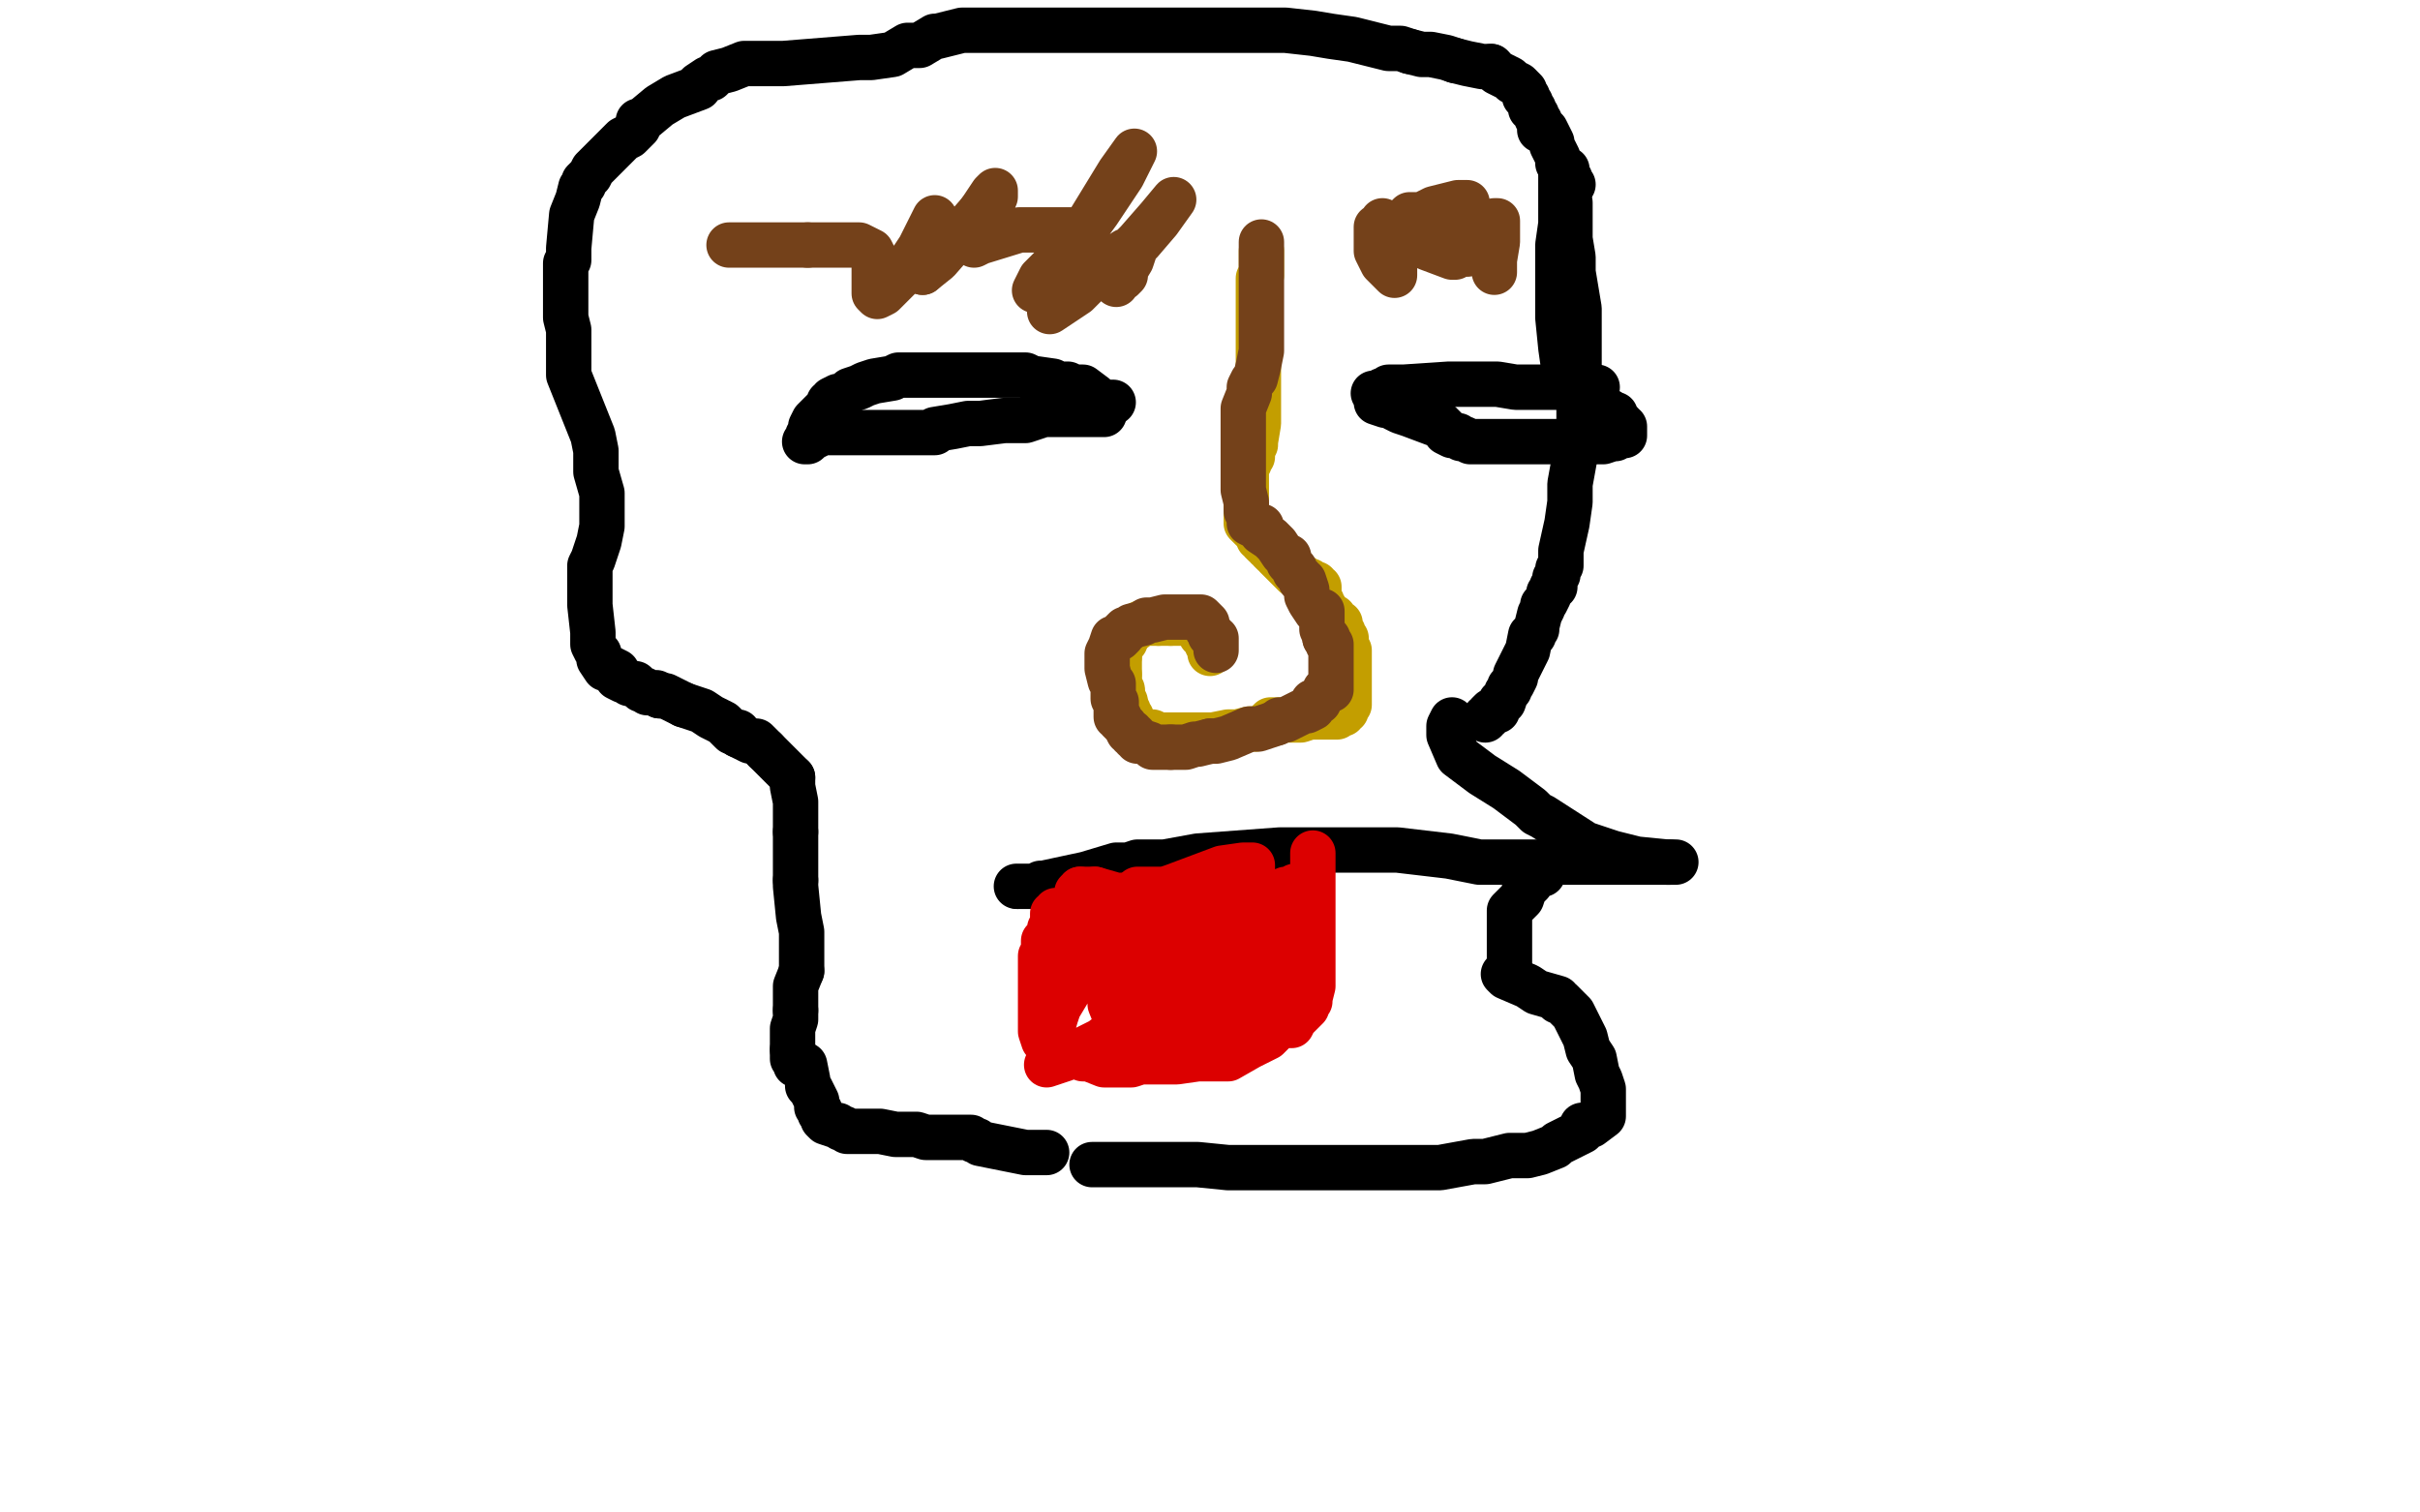
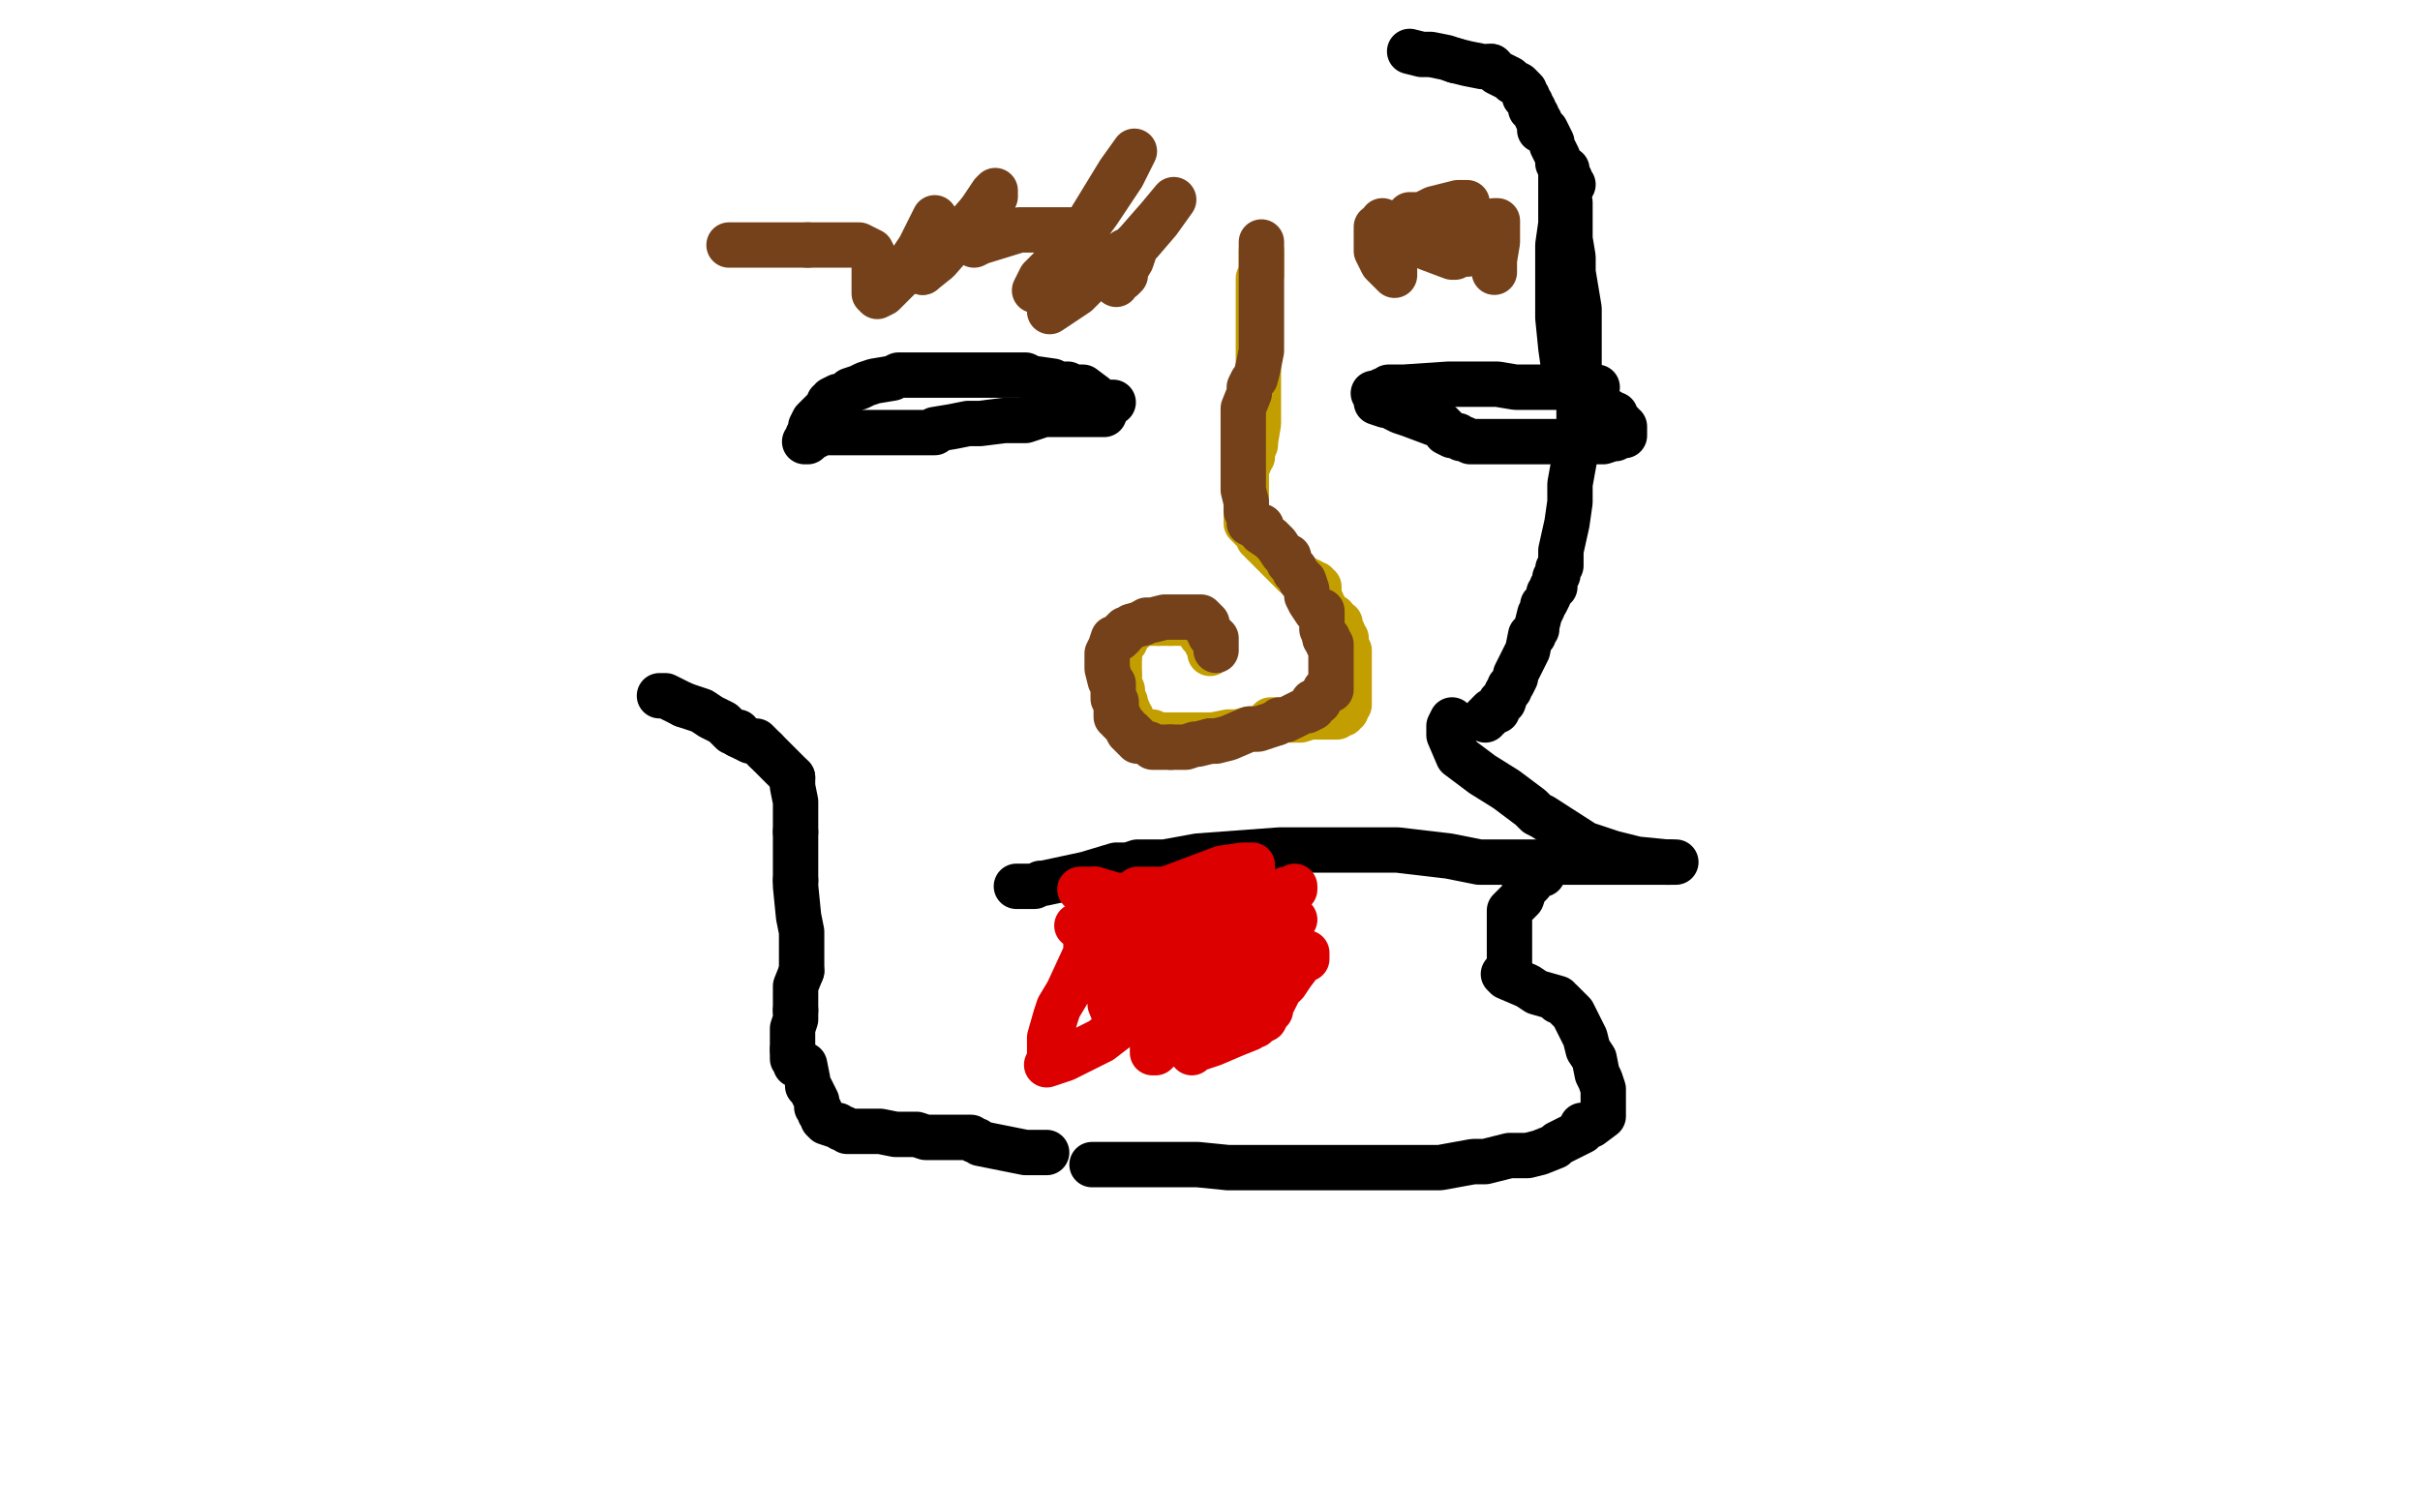
<svg xmlns="http://www.w3.org/2000/svg" width="800" height="500" version="1.1" style="stroke-antialiasing: false">
  <desc>This SVG has been created on https://colorillo.com/</desc>
  <rect x="0" y="0" width="800" height="500" style="fill: rgb(255,255,255); stroke-width:0" />
  <polyline points="417,83 417,84 417,84 417,85 417,85 417,86 417,86 417,88 417,88 417,89 417,89 417,90 417,90 417,91 416,92 416,93 416,95 416,96 416,97 416,98 416,101 416,108 416,116 416,117 416,119 416,120 416,121 416,122 416,123 416,124 416,125 416,126 416,127 416,128 416,129 416,130 416,131 416,132 416,133 416,134 416,135 416,136 416,137 416,138 416,139 416,140 415,146 415,147 414,148 414,149 414,150 414,151 413,151 413,152 413,153 412,153 412,154 412,155 412,156 412,157 412,159 412,160 412,161 412,162 412,166 412,170 412,171 412,172 412,173 414,175 416,176 416,178 417,178 417,179 418,180 419,180 419,181 420,181 420,182 421,183 422,183 422,184 423,185 424,186 426,188 428,190 429,190 430,191 431,191 432,192 433,192 434,193 435,193 435,194 436,194 436,198 437,199 437,200 438,201 438,202 439,203 439,204 441,204 441,205 441,206 443,206 443,207 443,208 444,209 444,210 444,211 445,211 445,212 445,213 445,214 446,215 446,216 446,217 446,218 446,219 446,220 446,221 446,222 446,223 446,224 446,225 446,226 446,227 446,228 446,229 446,230 446,231 446,232 446,233 445,234 445,235 444,235 444,236 442,236 442,237 441,237 438,237 437,237 436,237 435,237 433,237 430,238 427,238 426,238 424,238 421,238 420,238 418,240 415,241 414,241 413,241 409,242 407,242 406,242 401,243 400,243 399,243 398,243 397,243 396,243 395,243 394,243 392,243 390,243 389,243 388,243 386,243 385,243 384,243 383,243 381,242 380,242 379,242 378,242 377,241 376,241 375,241 375,239 374,238 374,237 373,237 373,236 373,235 372,235 372,233" style="fill: none; stroke: #c39e00; stroke-width: 15; stroke-linejoin: round; stroke-linecap: round; stroke-antialiasing: false; stroke-antialias: 0; opacity: 1.0" />
  <polyline points="370,223 370,221 370,220 370,219 370,218 370,217" style="fill: none; stroke: #c39e00; stroke-width: 15; stroke-linejoin: round; stroke-linecap: round; stroke-antialiasing: false; stroke-antialias: 0; opacity: 1.0" />
  <polyline points="372,233 372,232 371,231 371,229" style="fill: none; stroke: #c39e00; stroke-width: 15; stroke-linejoin: round; stroke-linecap: round; stroke-antialiasing: false; stroke-antialias: 0; opacity: 1.0" />
  <polyline points="370,217 370,215 371,213 371,212 372,212 372,210 373,209 374,208" style="fill: none; stroke: #c39e00; stroke-width: 15; stroke-linejoin: round; stroke-linecap: round; stroke-antialiasing: false; stroke-antialias: 0; opacity: 1.0" />
  <polyline points="371,229 371,228 370,227 370,226 370,225 370,224 370,223" style="fill: none; stroke: #c39e00; stroke-width: 15; stroke-linejoin: round; stroke-linecap: round; stroke-antialiasing: false; stroke-antialias: 0; opacity: 1.0" />
  <polyline points="374,208 375,208 376,207 377,206 378,206" style="fill: none; stroke: #c39e00; stroke-width: 15; stroke-linejoin: round; stroke-linecap: round; stroke-antialiasing: false; stroke-antialias: 0; opacity: 1.0" />
  <polyline points="383,206 384,206 385,206 386,206 387,206" style="fill: none; stroke: #c39e00; stroke-width: 15; stroke-linejoin: round; stroke-linecap: round; stroke-antialiasing: false; stroke-antialias: 0; opacity: 1.0" />
  <polyline points="378,206 379,206 380,206 381,206 382,206 383,206" style="fill: none; stroke: #c39e00; stroke-width: 15; stroke-linejoin: round; stroke-linecap: round; stroke-antialiasing: false; stroke-antialias: 0; opacity: 1.0" />
  <polyline points="387,206 388,206 389,206 391,206 392,206 393,206 394,206 395,207 397,209 397,210 398,211 399,211 399,212 399,213 400,213 400,214 400,215 400,216" style="fill: none; stroke: #c39e00; stroke-width: 15; stroke-linejoin: round; stroke-linecap: round; stroke-antialiasing: false; stroke-antialias: 0; opacity: 1.0" />
  <polyline points="417,80 417,82 417,82 417,86 417,86 417,92 417,92 417,97 417,97 417,100 417,100 417,103 417,103 417,105 417,107 417,109 417,110 417,112 417,116 416,121 415,125 414,126 413,128 413,130 411,135 411,136 411,137 411,138 411,139 411,142 411,144 411,145 411,146 411,147 411,148 411,151 411,153 411,154 411,155 411,156 411,158 411,160 411,162 412,166 412,169 413,171 413,172 413,173 415,174 416,174 417,174 417,176 420,178 422,180 424,183 426,184 426,186 427,187 428,188 428,189 429,190 430,191 430,192 431,192 432,195 432,197 433,199 435,202 437,202 437,203 437,204 437,205 437,206 437,208 438,210 438,211" style="fill: none; stroke: #74411a; stroke-width: 15; stroke-linejoin: round; stroke-linecap: round; stroke-antialiasing: false; stroke-antialias: 0; opacity: 1.0" />
  <polyline points="438,211 439,211 439,213 440,213 440,214 440,215 440,216 440,217 440,218 440,220 440,221 440,222 440,223 440,224 440,225 440,226 440,227 440,228 438,228 437,230 436,231 436,232 434,232 434,234 432,235 431,235 427,237 425,238 423,238 422,239" style="fill: none; stroke: #74411a; stroke-width: 15; stroke-linejoin: round; stroke-linecap: round; stroke-antialiasing: false; stroke-antialias: 0; opacity: 1.0" />
  <polyline points="400,245 396,246 395,246 392,247 389,247 387,247" style="fill: none; stroke: #74411a; stroke-width: 15; stroke-linejoin: round; stroke-linecap: round; stroke-antialiasing: false; stroke-antialias: 0; opacity: 1.0" />
  <polyline points="422,239 416,241 414,241 413,241 406,244 402,245 400,245" style="fill: none; stroke: #74411a; stroke-width: 15; stroke-linejoin: round; stroke-linecap: round; stroke-antialiasing: false; stroke-antialias: 0; opacity: 1.0" />
  <polyline points="387,247 386,247 385,247 384,247 383,247 381,247 380,246 377,245 376,245 376,244 375,244 375,243 374,243 374,242 373,242 372,240 371,239 370,238 370,237 369,237 369,234 369,232 368,231 368,228 368,226 367,225 366,221 366,220 366,218 366,216 367,214 368,211 370,211 371,210 371,209 372,208 373,208 374,207 378,206 379,205 381,205 385,204 387,204 388,204 391,204 392,204 394,204 395,204 397,204 398,205 399,206 399,208 400,209 400,210 401,210 401,211 402,211 402,212 402,213 402,214 402,215" style="fill: none; stroke: #74411a; stroke-width: 15; stroke-linejoin: round; stroke-linecap: round; stroke-antialiasing: false; stroke-antialias: 0; opacity: 1.0" />
  <polyline points="372,89 372,91 372,91 371,92 371,92 370,90 374,86 375,83 375,82 374,86 371,91 369,94 369,91 370,86 372,84 376,80 383,72 388,66 383,73 377,80 372,84 372,85 372,84 372,83 366,87 356,97 347,103 348,93 370,57 375,50 371,58 363,70 355,81 345,91 344,92 343,94 342,96 344,94 350,88 353,82 355,76 354,76 348,76 337,76 324,80 322,81 325,74 329,65 329,63 328,64 324,70" style="fill: none; stroke: #74411a; stroke-width: 15; stroke-linejoin: round; stroke-linecap: round; stroke-antialiasing: false; stroke-antialias: 0; opacity: 1.0" />
  <polyline points="305,90 303,88 305,86 308,82 311,79 310,79 309,79 309,78 309,74 309,72 304,82 298,91 292,97 290,98 289,97 289,95 289,91 289,86 289,85 288,83 284,81 281,81 267,81" style="fill: none; stroke: #74411a; stroke-width: 15; stroke-linejoin: round; stroke-linecap: round; stroke-antialiasing: false; stroke-antialias: 0; opacity: 1.0" />
  <polyline points="324,70 310,86 305,90" style="fill: none; stroke: #74411a; stroke-width: 15; stroke-linejoin: round; stroke-linecap: round; stroke-antialiasing: false; stroke-antialias: 0; opacity: 1.0" />
  <polyline points="267,81 264,81 259,81 256,81 254,81 253,81 250,81 247,81 242,81 241,81" style="fill: none; stroke: #74411a; stroke-width: 15; stroke-linejoin: round; stroke-linecap: round; stroke-antialiasing: false; stroke-antialias: 0; opacity: 1.0" />
  <polyline points="457,73 457,74 457,74 457,75 457,75 455,75 455,75 455,77 455,77 455,79 455,79 455,80 455,81 455,83 457,87 460,90 461,91 461,88 461,84 461,81 462,76 464,73 465,72 466,71 467,71 470,71 474,69 482,67 483,67 485,67 485,68 485,76 485,79 485,84 485,82 485,81 485,78 485,79 483,79 482,84 481,85 480,85 472,82 473,80 477,79 479,78 482,75 482,74 483,74 485,75 488,75 489,75 492,75 493,75 494,73 495,73 495,76 495,80 494,86 494,87 494,90" style="fill: none; stroke: #74411a; stroke-width: 15; stroke-linejoin: round; stroke-linecap: round; stroke-antialiasing: false; stroke-antialias: 0; opacity: 1.0" />
  <polyline points="368,133 367,133 367,133 365,133 365,133 363,132 363,132 362,131 362,131 358,128 358,128 356,128 355,128 353,127 350,127 348,126 341,125 339,124 337,124 335,124 334,124 333,124 330,124 329,124 324,124 322,124 321,124 319,124 318,124 317,124 316,124 314,124 308,124 307,124 304,124 303,124 299,124 297,124 295,125 289,126 286,127 284,128 281,129 279,131 277,131 275,132 275,133 274,133 274,134 271,137 270,138 269,139 268,141 268,142 268,143 268,144 267,144 267,146 266,146" style="fill: none; stroke: #000000; stroke-width: 15; stroke-linejoin: round; stroke-linecap: round; stroke-antialiasing: false; stroke-antialias: 0; opacity: 1.0" />
  <polyline points="365,137 363,137 363,137 359,137 359,137 345,137 345,137 339,139 339,139 332,139 332,139 324,140 320,140 315,141 309,142 309,143 307,143 306,143 304,143 298,143 297,143 296,143 295,143 291,143 290,143 288,143 287,143 286,143 284,143 283,143 282,143 281,143 279,143 278,143 277,143 276,143 275,143 274,143 273,143 271,143 270,144" style="fill: none; stroke: #000000; stroke-width: 15; stroke-linejoin: round; stroke-linecap: round; stroke-antialiasing: false; stroke-antialias: 0; opacity: 1.0" />
  <polyline points="457,130 457,129 457,129 458,129 458,129 459,128 459,128 460,128 460,128 461,128 461,128 463,128 463,128 464,128 479,127 488,127 495,127 501,128 505,128 509,128 513,128 518,128 519,128 520,128 522,128 523,128 524,128 527,128 528,128" style="fill: none; stroke: #000000; stroke-width: 15; stroke-linejoin: round; stroke-linecap: round; stroke-antialiasing: false; stroke-antialias: 0; opacity: 1.0" />
  <polyline points="454,130 455,131 455,131 455,132 455,132 455,133 455,133 458,134 458,134 459,134 459,134 460,134 460,134 461,135 463,136 466,137 474,140 476,140 477,141 478,142 478,143 480,144 481,144 482,144 483,145 484,145 486,146 487,146 490,146 491,146 492,146 494,146 497,146 498,146 500,146 501,146 502,146 505,146 506,146 507,146 509,146 510,146 516,146 519,146 520,146 521,146 522,146 526,146 530,146 533,145 534,145 534,144 536,144 537,144 537,142 537,141 536,141 536,140 534,138 534,137 533,137 532,136" style="fill: none; stroke: #000000; stroke-width: 15; stroke-linejoin: round; stroke-linecap: round; stroke-antialiasing: false; stroke-antialias: 0; opacity: 1.0" />
  <polyline points="517,125 517,122 517,122 516,115 516,115 515,105 515,105 515,91 515,91 515,81 515,81 516,74 516,65 516,62 516,60 516,59 516,58 516,59 518,63 519,67 519,79 520,85 520,90 522,102 522,107 522,114 522,122 522,133 522,136 522,140 522,143 521,149 519,160 519,162 519,165 519,166 518,173 516,182 516,185 516,186 516,187 515,188 515,189 515,190 514,191 514,192 514,193 514,194 513,194 513,195 512,196 512,197 511,199 510,200 510,201 509,203 508,207 508,208 507,209 507,210 506,210 505,215 504,217 503,219 501,223 501,224 500,226 499,227 499,228 498,229 497,232 496,232 495,234 495,235 493,235 492,236 492,237 491,237 491,238" style="fill: none; stroke: #000000; stroke-width: 15; stroke-linejoin: round; stroke-linecap: round; stroke-antialiasing: false; stroke-antialias: 0; opacity: 1.0" />
  <polyline points="480,238 479,240 479,240 479,241 479,241 479,242 479,242 479,243 479,243 482,250 482,250 490,256 498,261 506,267 508,269 510,270 524,279 533,282 541,284 551,285 553,285 554,285" style="fill: none; stroke: #000000; stroke-width: 15; stroke-linejoin: round; stroke-linecap: round; stroke-antialiasing: false; stroke-antialias: 0; opacity: 1.0" />
  <polyline points="552,285 551,285 551,285 550,285 550,285 548,285 548,285 526,285 526,285 502,285 502,285 489,285 479,283 462,281 456,281 454,281 452,281 451,281 450,281 445,281 435,281 423,281 396,283 385,285 380,285 377,285 376,285 373,286 371,286 369,286 359,289 345,292 344,292 342,293 340,293 339,293 337,293 336,293" style="fill: none; stroke: #000000; stroke-width: 15; stroke-linejoin: round; stroke-linecap: round; stroke-antialiasing: false; stroke-antialias: 0; opacity: 1.0" />
-   <circle cx="336.5" cy="293.5" r="7" style="fill: #000000; stroke-antialiasing: false; stroke-antialias: 0; opacity: 1.0" />
  <polyline points="510,289 509,289 509,289 508,289 508,289 508,290 508,290 507,290 507,290 506,292 504,294 503,297 500,300 499,301 499,303 499,304 499,305 499,306 499,307 499,308 499,311 499,313 499,314 499,315 499,316 499,318 499,319 499,320 499,321 499,322" style="fill: none; stroke: #000000; stroke-width: 15; stroke-linejoin: round; stroke-linecap: round; stroke-antialiasing: false; stroke-antialias: 0; opacity: 1.0" />
  <polyline points="497,322 498,323 498,323 505,326 505,326 508,328 508,328 515,330 515,330 515,331 515,331 516,331 518,333 520,335 521,337 524,343 525,347 527,350 528,355 529,357 530,360 530,361 530,363 530,364 530,365 530,366 530,367 530,368 530,369 526,372 525,372 524,372 523,372 523,374 519,376 515,378 514,379 509,381 505,382 501,382 499,382 491,384 489,384 487,384 476,386 470,386 461,386 458,386 455,386 444,386 436,386 419,386 411,386 406,386 396,385 394,385 391,385 390,385 386,385 381,385 378,385 377,385 376,385 375,385 374,385 372,385 370,385 368,385 362,385 361,385" style="fill: none; stroke: #000000; stroke-width: 15; stroke-linejoin: round; stroke-linecap: round; stroke-antialiasing: false; stroke-antialias: 0; opacity: 1.0" />
  <polyline points="520,61 519,60 519,60 519,59 519,59 518,58 518,58 518,57 518,56 516,56 516,55 516,54 515,54 515,52 514,50 513,48 513,47 512,45 511,43 509,43 509,40 508,39 508,38 507,37 507,36 506,36 506,34 505,33 505,32 504,32 504,30 503,29 502,28 500,27 499,26 495,24 493,22" style="fill: none; stroke: #000000; stroke-width: 15; stroke-linejoin: round; stroke-linecap: round; stroke-antialiasing: false; stroke-antialias: 0; opacity: 1.0" />
  <polyline points="481,20 478,19 473,18 470,18 466,17" style="fill: none; stroke: #000000; stroke-width: 15; stroke-linejoin: round; stroke-linecap: round; stroke-antialiasing: false; stroke-antialias: 0; opacity: 1.0" />
  <polyline points="493,22 492,22 491,22 490,22 485,21 481,20" style="fill: none; stroke: #000000; stroke-width: 15; stroke-linejoin: round; stroke-linecap: round; stroke-antialiasing: false; stroke-antialias: 0; opacity: 1.0" />
-   <polyline points="466,17 463,16 459,16 455,15 447,13 440,12 434,11 425,10 424,10 422,10 414,10 396,10 390,10 385,10 378,10 373,10 360,10 356,10 352,10 345,10 344,10 342,10 340,10 338,10 336,10 331,10 329,10 327,10 322,10 320,10 319,10 318,10 314,11 310,12 309,12 304,15 300,15 295,18 288,19 284,19 259,21 246,21 241,23 237,24 235,26 234,26 231,28 231,29 223,32 218,35 212,40 211,40 211,42 208,45 206,46 199,53 196,56 195,58 193,60 193,61 192,62 191,66 189,71 188,82 188,86 187,87 187,89 187,91 187,99 187,105 188,109 188,110 188,112 188,116 188,119 188,124 196,144 197,149 197,151 197,152 197,156 199,163 199,167 199,171 199,173 199,174 198,179 196,185 195,187 195,188 195,189 195,192 195,195 195,196 195,198 195,199 195,200 196,209 196,211 196,212 196,213 197,215 198,216 198,218 200,221 202,221 204,222 204,223 204,224 206,225 207,225 208,226 210,226 211,227 212,228 213,228 214,229 217,229 218,230" style="fill: none; stroke: #000000; stroke-width: 15; stroke-linejoin: round; stroke-linecap: round; stroke-antialiasing: false; stroke-antialias: 0; opacity: 1.0" />
  <polyline points="244,243 248,245 249,245 250,245 251,246 253,248" style="fill: none; stroke: #000000; stroke-width: 15; stroke-linejoin: round; stroke-linecap: round; stroke-antialiasing: false; stroke-antialias: 0; opacity: 1.0" />
  <polyline points="263,275 263,277 263,282 263,285 263,288 263,291" style="fill: none; stroke: #000000; stroke-width: 15; stroke-linejoin: round; stroke-linecap: round; stroke-antialiasing: false; stroke-antialias: 0; opacity: 1.0" />
  <polyline points="226,233 232,235 235,237 239,239 242,242 244,242 244,243" style="fill: none; stroke: #000000; stroke-width: 15; stroke-linejoin: round; stroke-linecap: round; stroke-antialiasing: false; stroke-antialias: 0; opacity: 1.0" />
  <polyline points="218,230 219,230 220,230 222,231 226,233" style="fill: none; stroke: #000000; stroke-width: 15; stroke-linejoin: round; stroke-linecap: round; stroke-antialiasing: false; stroke-antialias: 0; opacity: 1.0" />
  <polyline points="262,257 262,258 262,259 262,260 263,265 263,268 263,270 263,271 263,272 263,273 263,275" style="fill: none; stroke: #000000; stroke-width: 15; stroke-linejoin: round; stroke-linecap: round; stroke-antialiasing: false; stroke-antialias: 0; opacity: 1.0" />
  <polyline points="253,248 255,250 259,254 261,256 262,257" style="fill: none; stroke: #000000; stroke-width: 15; stroke-linejoin: round; stroke-linecap: round; stroke-antialiasing: false; stroke-antialias: 0; opacity: 1.0" />
  <polyline points="263,291 263,293 264,303 265,308 265,314 265,318 265,321" style="fill: none; stroke: #000000; stroke-width: 15; stroke-linejoin: round; stroke-linecap: round; stroke-antialiasing: false; stroke-antialias: 0; opacity: 1.0" />
  <polyline points="263,334 263,337 262,340 262,343 262,345 262,347" style="fill: none; stroke: #000000; stroke-width: 15; stroke-linejoin: round; stroke-linecap: round; stroke-antialiasing: false; stroke-antialias: 0; opacity: 1.0" />
  <polyline points="265,321 263,326 263,328 263,332 263,333 263,334" style="fill: none; stroke: #000000; stroke-width: 15; stroke-linejoin: round; stroke-linecap: round; stroke-antialiasing: false; stroke-antialias: 0; opacity: 1.0" />
  <polyline points="262,347 262,348 262,349 262,350 263,351 263,352 265,352 266,352 267,357 267,358 267,359 268,360 270,364 270,365 270,366 271,367 271,368 272,369 272,370 273,371 276,372 277,372 278,373 279,373 280,374 281,374 282,374 284,374 285,374 286,374 289,374 291,374 296,375 298,375 299,375 303,375 306,376 310,376 312,376 315,376 319,376 321,376 322,377 323,377 324,378 339,381 342,381 343,381 344,381 345,381 346,381" style="fill: none; stroke: #000000; stroke-width: 15; stroke-linejoin: round; stroke-linecap: round; stroke-antialiasing: false; stroke-antialias: 0; opacity: 1.0" />
-   <polyline points="434,282 434,284 434,284 434,285 434,285 434,287 434,287 434,290 434,290 434,291 434,291 434,292 434,293 434,295 434,297 434,299 434,301 434,303 434,304 434,307 434,308 434,310 434,315 434,318 434,320 434,324 434,325 434,326 433,330 433,331 432,332 432,333 428,337 427,339 423,339 419,343 417,344 413,346 406,350 404,350 403,350 400,350 398,350 396,350 389,351 387,351 380,351 377,351 374,352 371,352 365,352 360,350 358,350 356,348 350,346 348,346 346,345 345,344 344,341 344,331 344,327 344,325 344,324 344,323 344,322 344,321 344,320 344,318 344,316 345,316 345,314 345,312 345,311 347,311 347,310 347,309 347,308 347,307 348,306 348,305 348,304 348,303 348,302 349,302 349,301 349,302 349,304 349,305 349,309 349,311 349,312 349,314 349,316 349,318 349,319 349,320 349,321 350,324 351,324 351,321 351,320 351,316 351,312 352,309 354,304 356,298 356,296 356,295 357,295 357,294" style="fill: none; stroke: #dc0000; stroke-width: 15; stroke-linejoin: round; stroke-linecap: round; stroke-antialiasing: false; stroke-antialias: 0; opacity: 1.0" />
  <polyline points="362,294 369,296 375,296 378,296 381,296" style="fill: none; stroke: #dc0000; stroke-width: 15; stroke-linejoin: round; stroke-linecap: round; stroke-antialiasing: false; stroke-antialias: 0; opacity: 1.0" />
  <polyline points="357,294 358,294 359,294 362,294" style="fill: none; stroke: #dc0000; stroke-width: 15; stroke-linejoin: round; stroke-linecap: round; stroke-antialiasing: false; stroke-antialias: 0; opacity: 1.0" />
  <polyline points="381,296 388,296 394,296 397,296 405,298 415,299 416,299 416,298 418,298 420,296 425,294 427,294 428,294 428,293" style="fill: none; stroke: #dc0000; stroke-width: 15; stroke-linejoin: round; stroke-linecap: round; stroke-antialiasing: false; stroke-antialias: 0; opacity: 1.0" />
  <polyline points="428,304 426,304 426,304 423,307 423,307 421,310 421,310 417,317 417,317 413,323 413,323 409,329 396,345 394,347 394,348 395,347 401,345 408,342 413,340 414,339 415,339 416,338 418,337 419,335 420,334 420,333 420,332 421,331 422,329 423,327 425,325 427,322 430,318 432,317 432,316 432,315 431,315 427,315 425,315 418,314 414,311 410,307 408,302 408,300 408,299 408,301 407,302 407,304 388,323 381,342 381,345 381,346 381,347 381,348 382,348 384,346 386,344 391,340 394,339 395,338 398,336 408,329 411,326 416,322 418,321 418,319 414,319 412,319 410,319 404,320 403,320 402,320 401,319 400,319 399,318 397,318 390,318 384,320 377,322 375,322 375,317 379,310 383,303 391,296 392,296 393,296 392,297 391,297 388,299 385,301 380,302 378,303 367,305 363,306 362,306 357,306 356,306 358,306 359,306 359,308 359,312 359,315 353,328 350,333 349,336 347,343 347,350 346,352 352,350 364,344 377,334 398,321 401,319 401,318 399,319 390,324 382,331 371,337 371,338 369,337 367,332 367,329 370,319 371,316 372,315 372,314 369,314 363,317 360,319 360,320 359,321 360,321 364,321 372,320 384,314 391,309 398,303 404,299 406,299 407,298 409,298 410,298 411,298 412,298 412,297 413,294 414,288 414,287 414,286 413,286 411,286 404,287 388,293 385,294 383,294 380,294 379,294 377,294 376,294" style="fill: none; stroke: #dc0000; stroke-width: 15; stroke-linejoin: round; stroke-linecap: round; stroke-antialiasing: false; stroke-antialias: 0; opacity: 1.0" />
</svg>